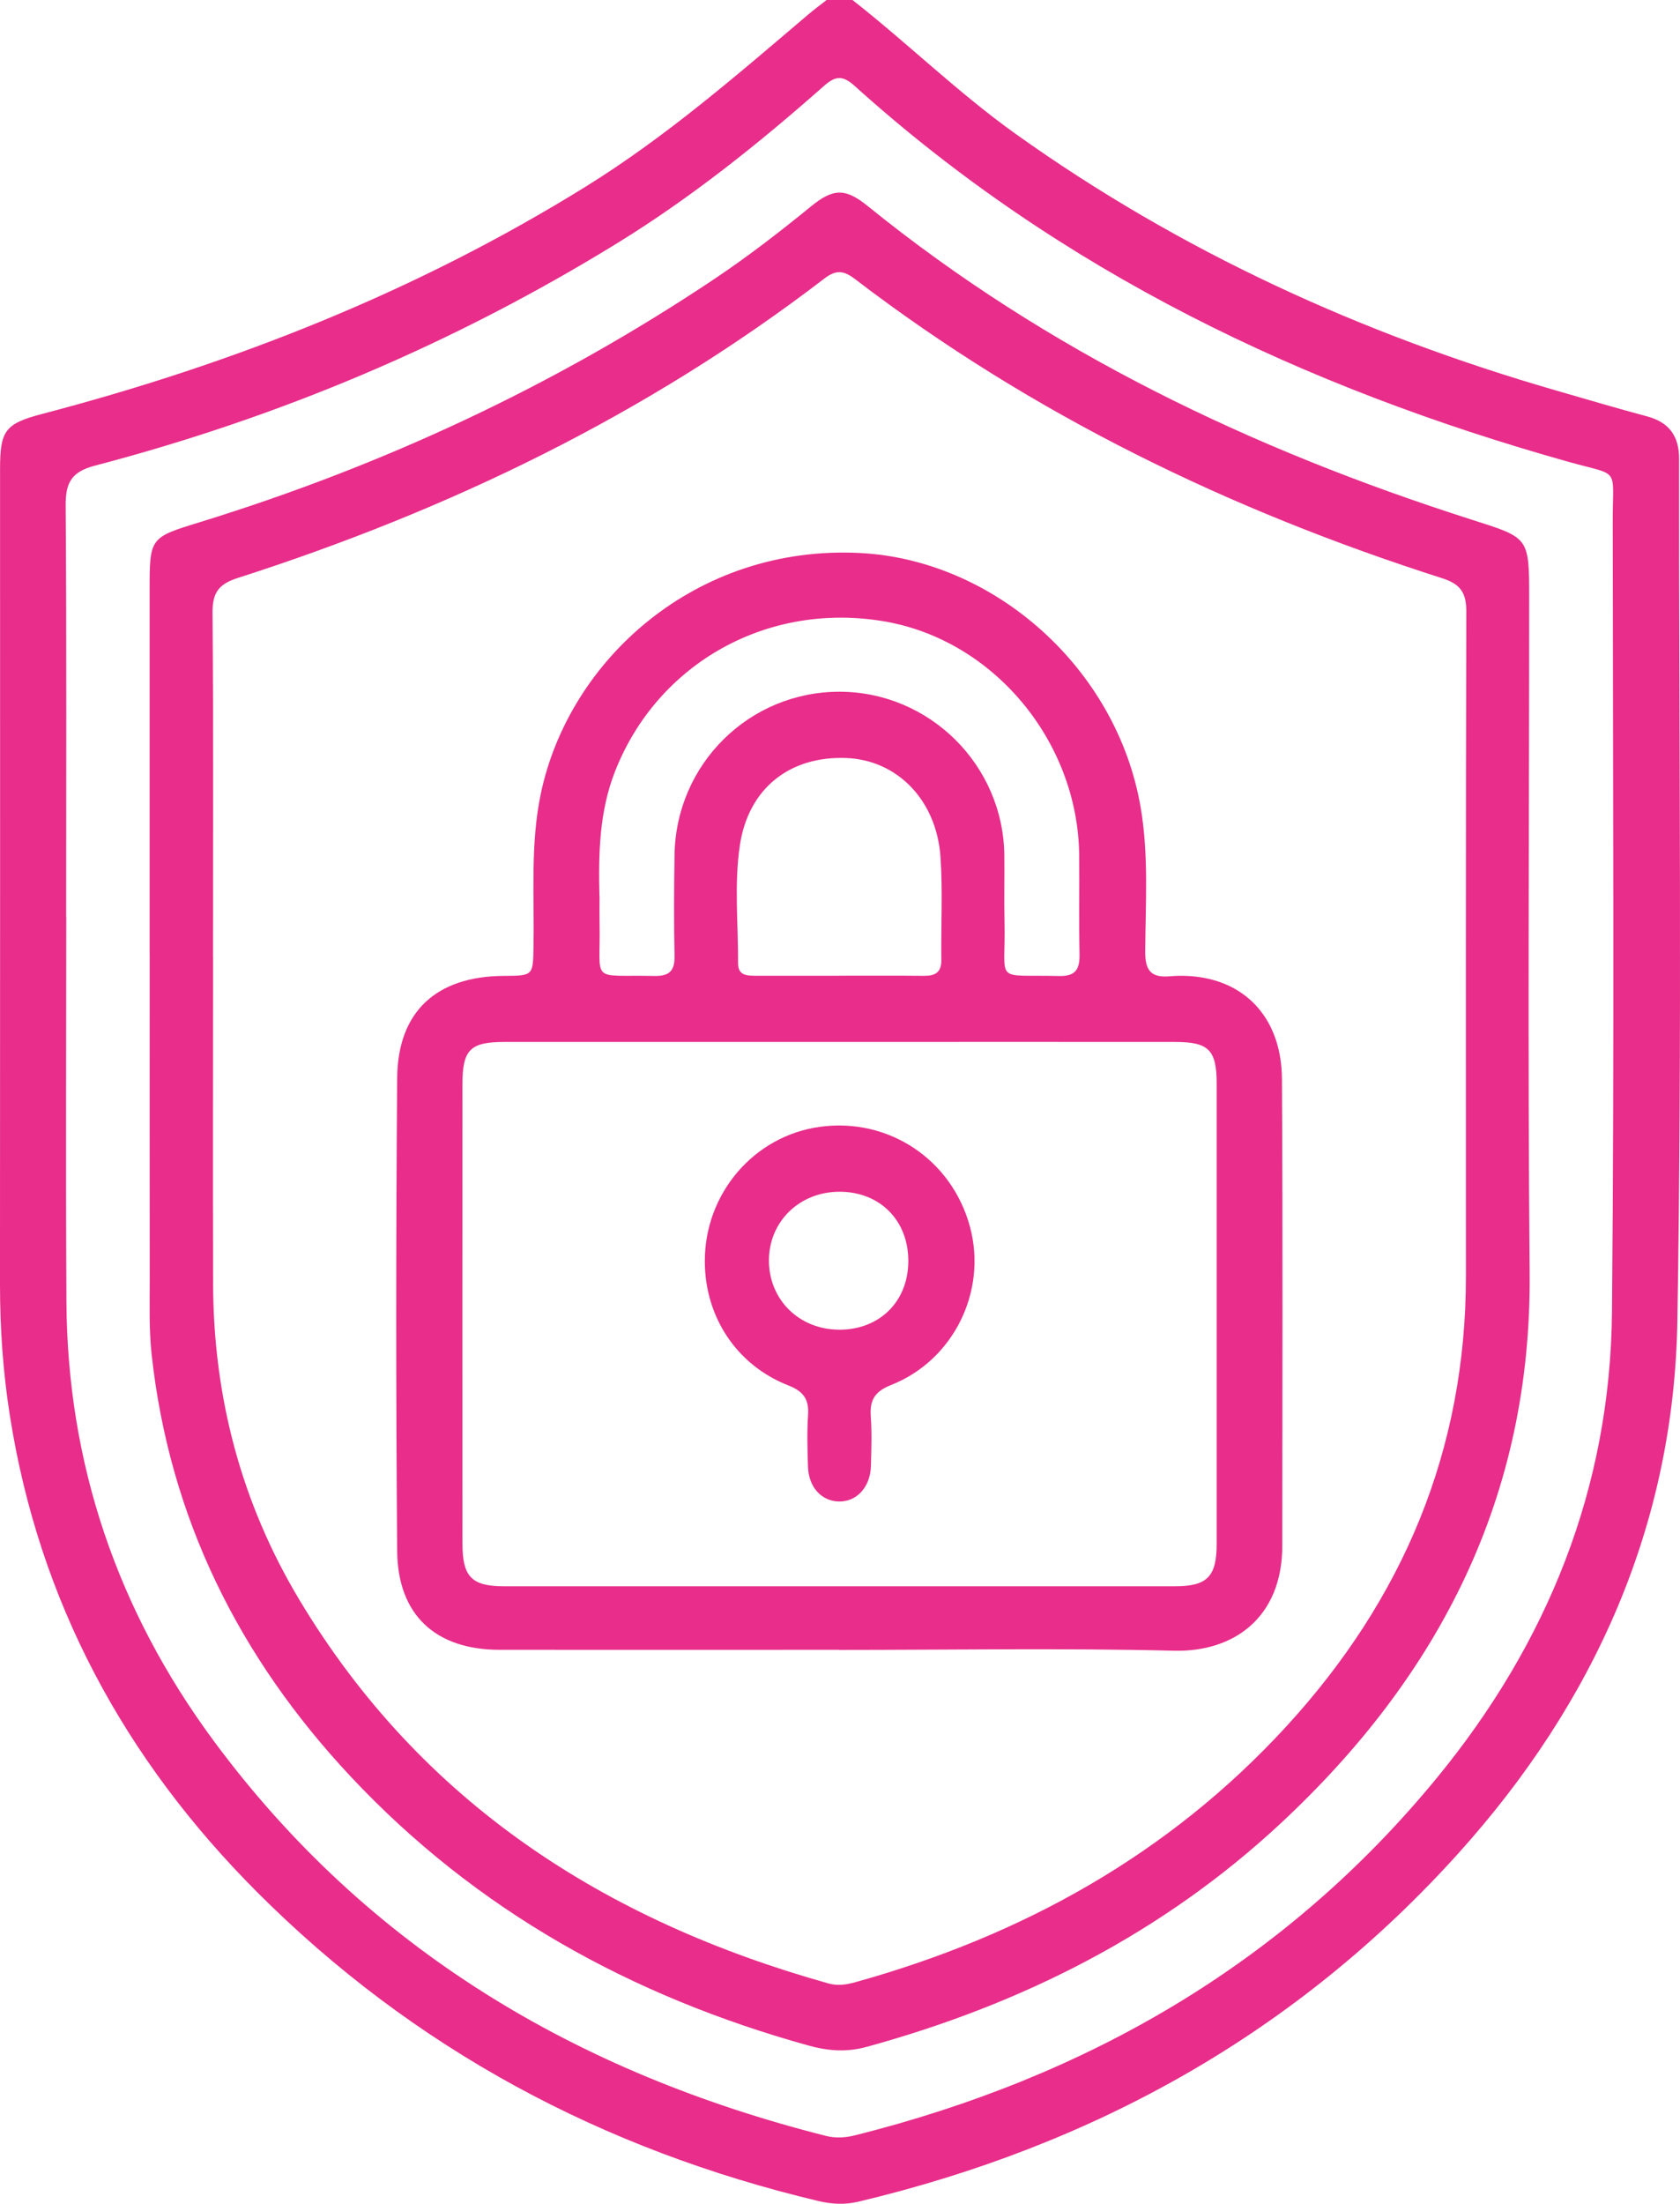
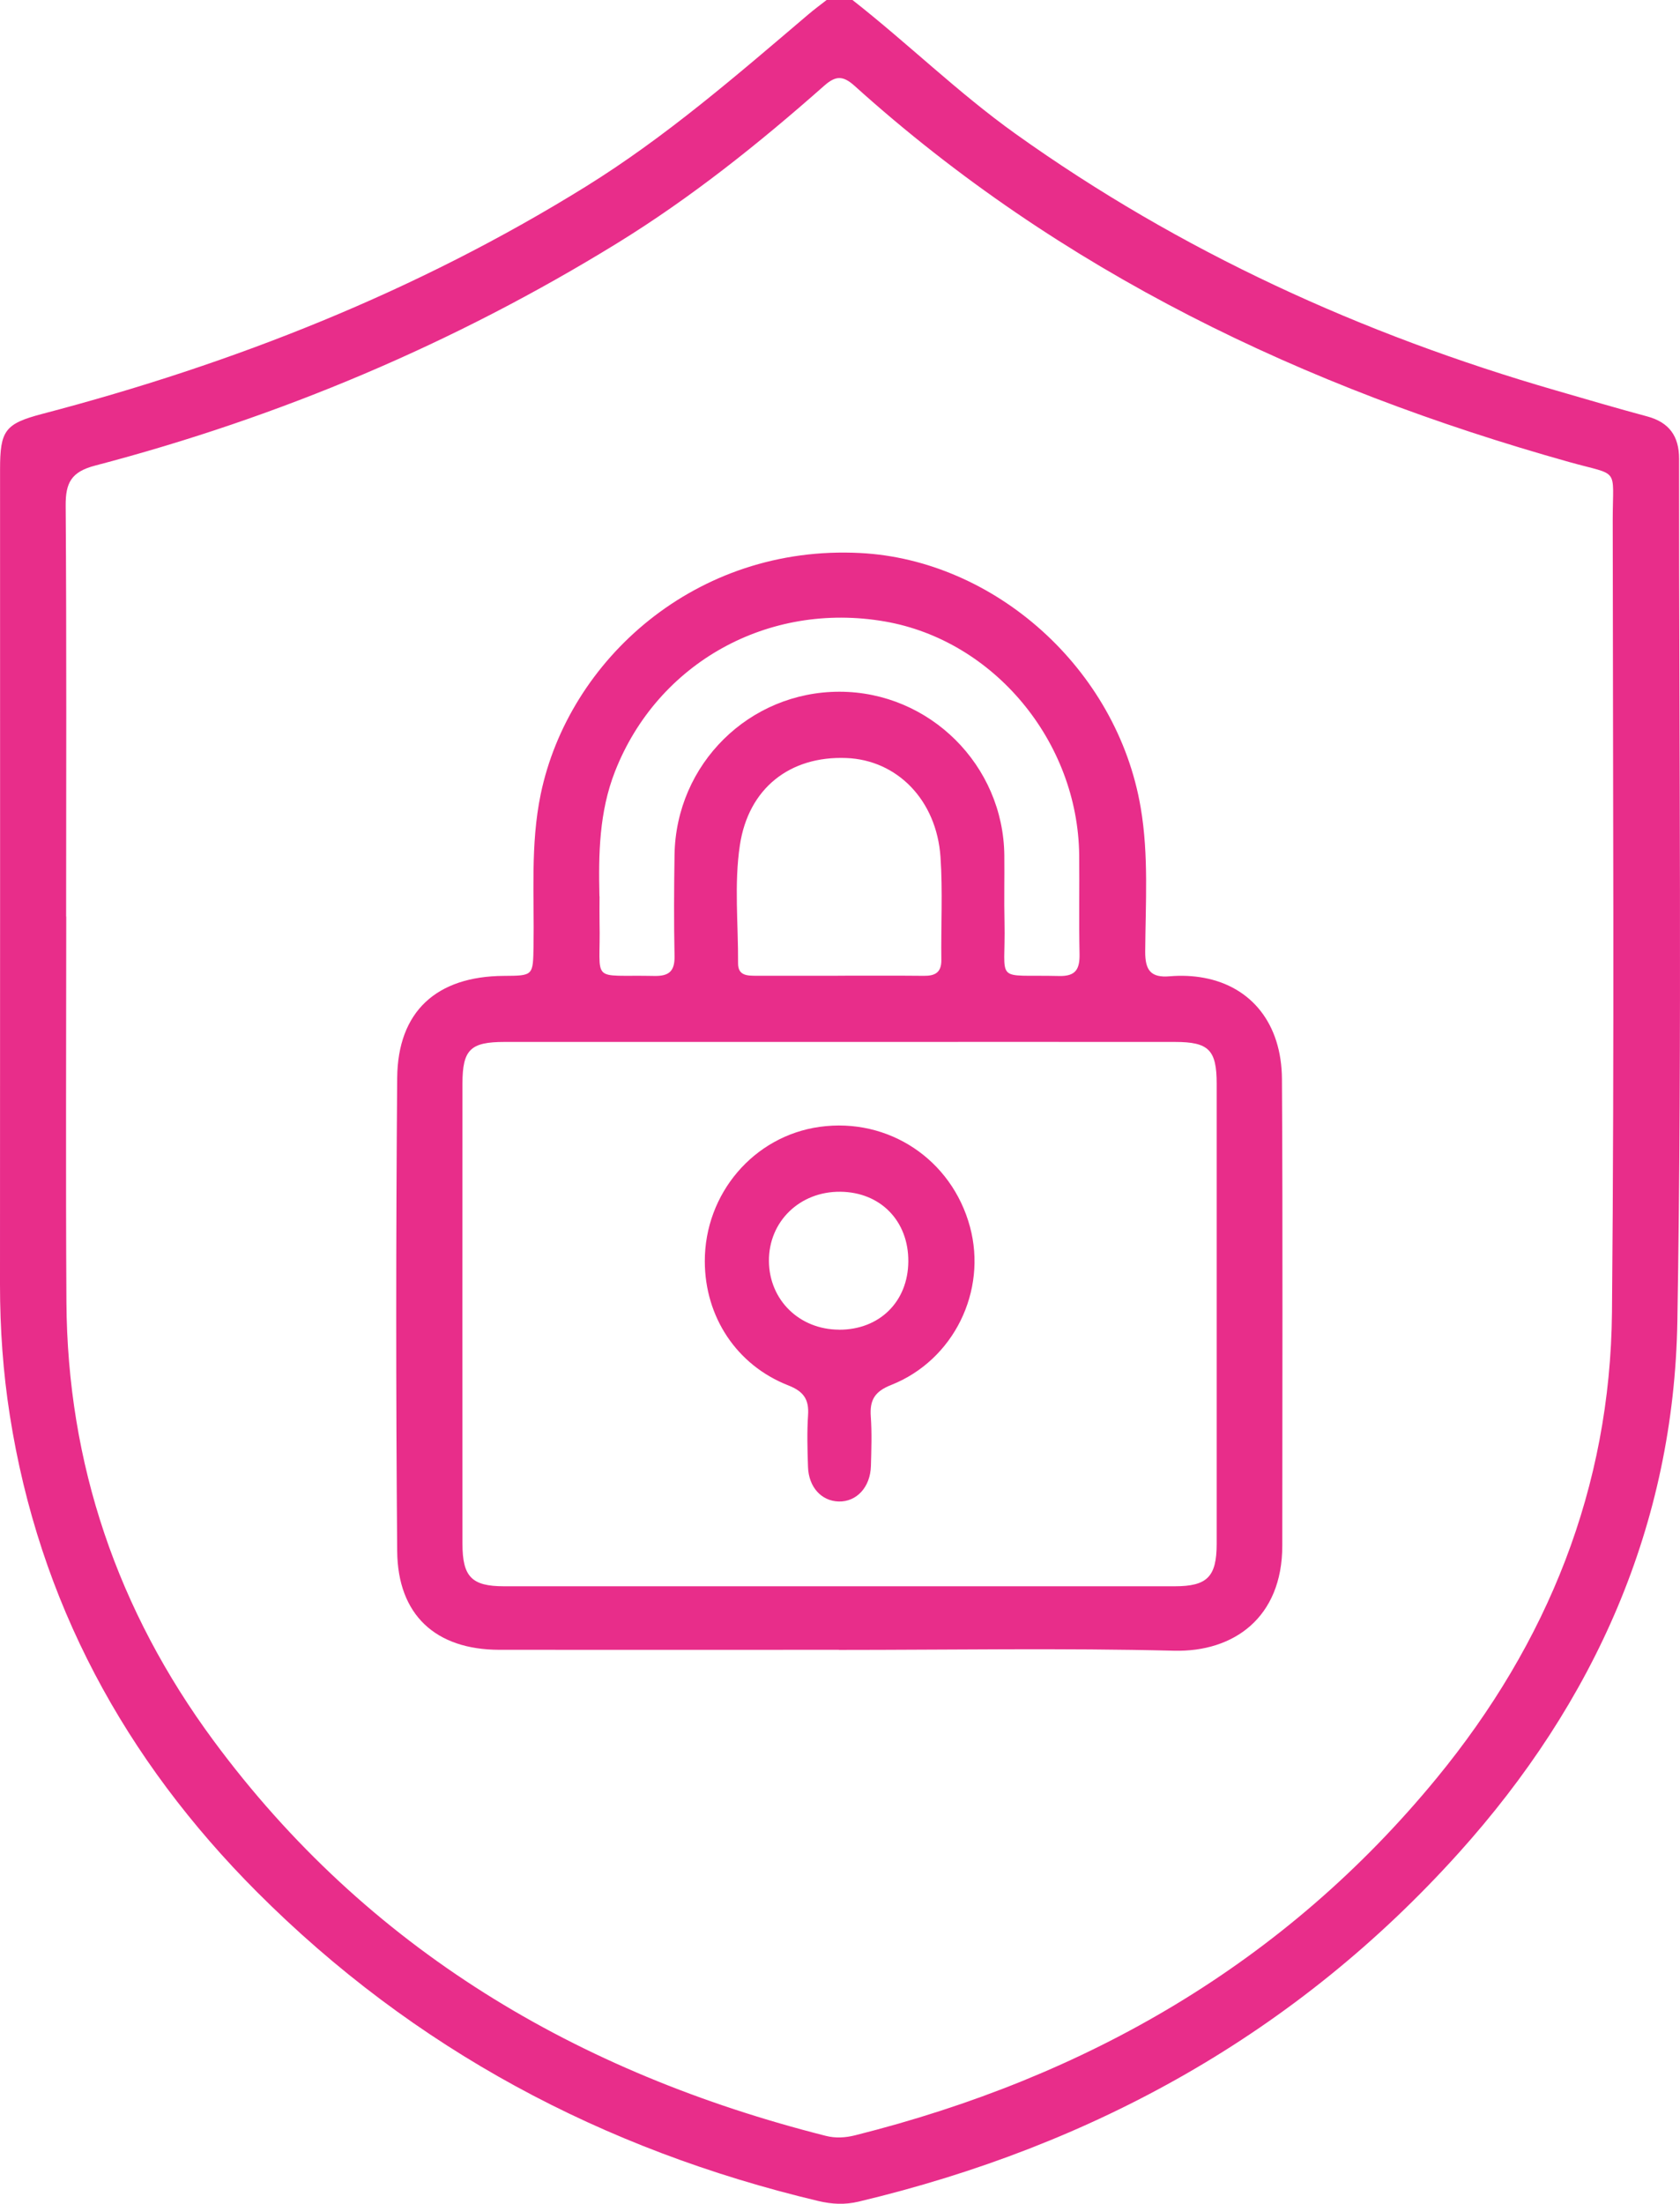
<svg xmlns="http://www.w3.org/2000/svg" id="Calque_2" data-name="Calque 2" viewBox="0 0 292.4 383.35">
  <defs>
    <style>
      .cls-1 {
        fill: #e82d8a;
      }
    </style>
  </defs>
  <g id="Calque_1-2" data-name="Calque 1">
    <g>
      <path class="cls-1" d="m148.37,0c9.62,7.54,18.38,16.13,28.34,23.25,28.72,20.51,60.34,34.92,94.16,44.69,5.27,1.52,10.53,3.08,15.83,4.5,3.82,1.03,5.54,3.44,5.54,7.35-.04,50.02.55,100.05-.3,150.06-.6,35.42-14.43,66.24-38.04,92.46-28.25,31.38-63.54,50.93-104.45,60.67-2.38.57-4.63.46-7-.1-37.52-8.92-70.39-26.4-97.71-53.75-23.03-23.06-37.95-50.5-43.03-82.92C.53,238.71,0,231.11,0,223.49c.03-47.28.01-94.55.01-141.83,0-6.76.84-7.95,7.34-9.66,33.37-8.74,65.13-21.28,94.55-39.51,13.96-8.65,26.29-19.36,38.74-29.94,1.04-.89,2.15-1.7,3.23-2.55,1.5,0,2.99,0,4.49,0ZM11.51,159.44h.02c0,22.33-.1,44.66.03,66.99.16,28.24,8.9,53.76,25.61,76.37,26.81,36.27,63.31,57.8,106.55,68.74,1.73.44,3.44.33,5.17-.11,40.24-10.11,74.65-29.84,101.18-62.14,19.29-23.49,30.21-50.5,30.49-81.05.43-45.9.16-91.82.13-137.73,0-9.44,1.35-7.63-7.62-10.15-46.12-12.94-88.45-33.08-124.34-65.43-2.04-1.83-3.3-1.77-5.3,0-11.32,10-23.09,19.42-36,27.37-28.36,17.45-58.7,30.26-90.87,38.69-4.14,1.08-5.16,2.97-5.13,6.97.17,23.83.08,47.65.08,71.48Z" />
-       <path class="cls-1" d="m26.04,166.02c0-21.08,0-42.15,0-63.23,0-9.31.01-9.27,8.76-11.96,31.9-9.84,61.86-23.78,89.62-42.36,5.81-3.89,11.33-8.16,16.75-12.58,3.92-3.2,6.01-3.16,9.91,0,31.27,25.31,66.86,42.3,104.94,54.47,10.06,3.21,10.13,2.98,10.13,13.59,0,39.16-.27,78.32.08,117.48.35,38.75-15.61,69.96-43.34,95.76-20.58,19.15-45.02,31.46-72.05,38.87-3.56.98-6.8.7-10.23-.26-30.69-8.53-57.69-23.41-79.59-46.78-19.4-20.7-31.53-44.99-34.63-73.42-.47-4.32-.33-8.72-.33-13.08-.03-18.83-.01-37.66-.01-56.5Zm11.04.49c0,18.96-.05,37.92.01,56.87.06,19.63,4.9,38.05,15,54.89,21.18,35.31,53.18,55.85,92.11,66.76,1.69.47,3.19.19,4.75-.24,28.97-8.08,54.45-22.16,74.92-44.46,20.29-22.1,31.27-48.04,31.27-78.31,0-38.54-.04-77.08.07-115.62,0-3.31-1.03-4.8-4.19-5.81-36.87-11.77-71.29-28.42-102.15-52-2.02-1.55-3.32-1.73-5.44-.1-30.83,23.63-65.26,40.25-102.11,52.07-3.35,1.08-4.36,2.63-4.33,6.08.17,19.95.08,39.91.08,59.87Z" />
      <path class="cls-1" d="m146.01,286.99c-19.7,0-39.4.02-59.1,0-11.07-.01-17.69-6.05-17.78-17.17-.23-27.43-.22-54.86,0-82.29.09-11.59,6.85-17.7,18.55-17.77,5.15-.03,5.09-.03,5.18-5.15.15-8.83-.57-17.68,1.25-26.46,4.86-23.35,26.99-43.44,55.63-41.95,23.27,1.2,44.68,20,48.8,44.32,1.41,8.29.83,16.67.78,25.01-.02,3.24.97,4.59,4.28,4.3,1.97-.17,4.02-.09,5.95.27,8.28,1.54,13.51,8,13.57,17.6.16,27.05.06,54.11.06,81.17,0,12.54-8.48,18.53-18.82,18.28-19.44-.48-38.9-.14-58.35-.14Zm.51-105.74c-19.57,0-39.15-.01-58.72,0-5.94,0-7.3,1.35-7.31,7.23-.02,26.68-.01,53.36,0,80.04,0,5.77,1.6,7.42,7.25,7.42,38.9.01,77.8.01,116.7,0,5.68,0,7.31-1.65,7.32-7.37.01-26.68.01-53.36,0-80.04,0-5.9-1.38-7.28-7.26-7.28-19.32-.02-38.65,0-57.97,0Zm-42.17-25.33c0,1.5-.03,2.99,0,4.49.24,10.86-1.92,9.12,9.56,9.36,2.58.05,3.55-.88,3.49-3.48-.12-5.86-.09-11.72,0-17.57.24-15.82,13.01-28.41,28.73-28.39,15.67.02,28.53,12.79,28.67,28.5.04,3.86-.06,7.73.03,11.59.24,10.87-2.09,9.08,9.52,9.36,2.92.07,3.59-1.24,3.54-3.84-.12-5.73,0-11.47-.06-17.2-.22-19.77-14.86-37.34-33.81-40.63-20.34-3.53-39.58,7.22-46.98,26.09-2.76,7.04-2.88,14.34-2.71,21.71Zm41.5,13.81c4.98,0,9.97-.03,14.95.02,1.93.02,3.06-.56,3.04-2.75-.08-5.98.26-11.98-.15-17.94-.69-9.9-7.55-16.86-16.4-17.2-9.84-.38-17.04,5.29-18.52,15.19-1.01,6.78-.27,13.68-.31,20.53-.01,2.18,1.65,2.15,3.18,2.16,4.74,0,9.47,0,14.21,0Z" />
      <path class="cls-1" d="m122.67,219.44c-.03-11.81,8.53-21.83,20-23.42,11.97-1.66,22.98,5.66,26.15,17.38,3.02,11.17-2.8,23.19-13.71,27.52-2.91,1.15-3.76,2.66-3.55,5.52.2,2.85.1,5.73.02,8.59-.11,3.69-2.5,6.24-5.61,6.16-3.01-.08-5.23-2.5-5.34-6.03-.1-2.99-.19-5.99.01-8.96.19-2.76-.75-4.15-3.45-5.21-9.01-3.53-14.5-11.94-14.52-21.55Zm23.36,11.87c7.04.02,12.01-4.87,12.06-11.87.05-7.04-4.83-12.05-11.81-12.13-7.08-.08-12.5,5.18-12.45,12.06.05,6.77,5.3,11.91,12.2,11.93Z" />
    </g>
  </g>
</svg>